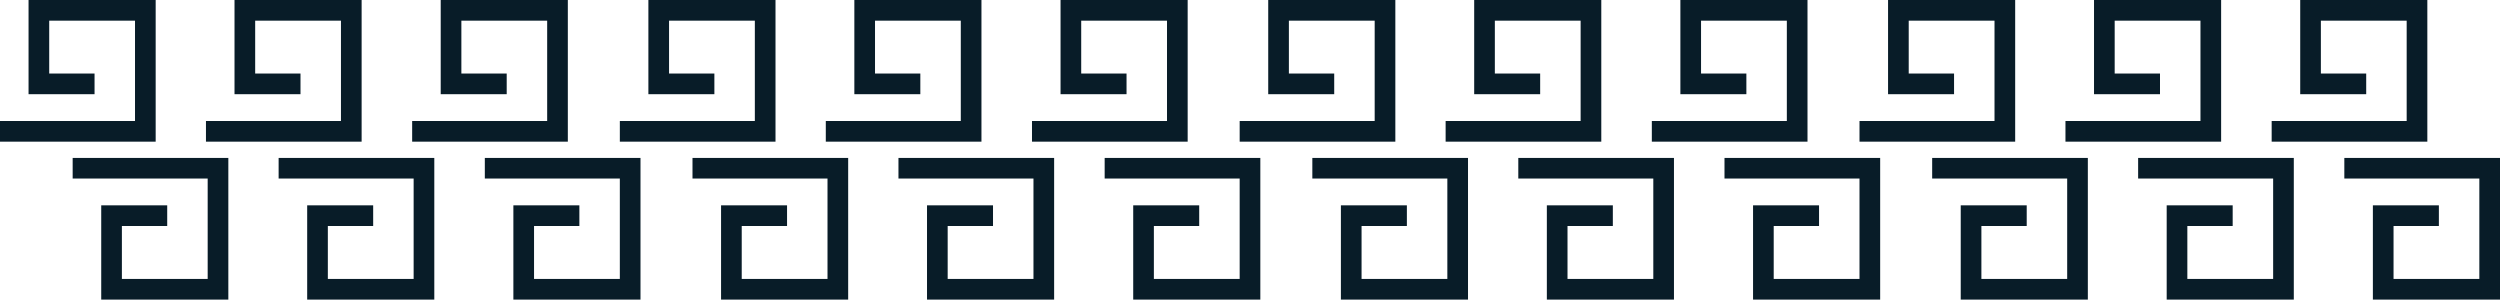
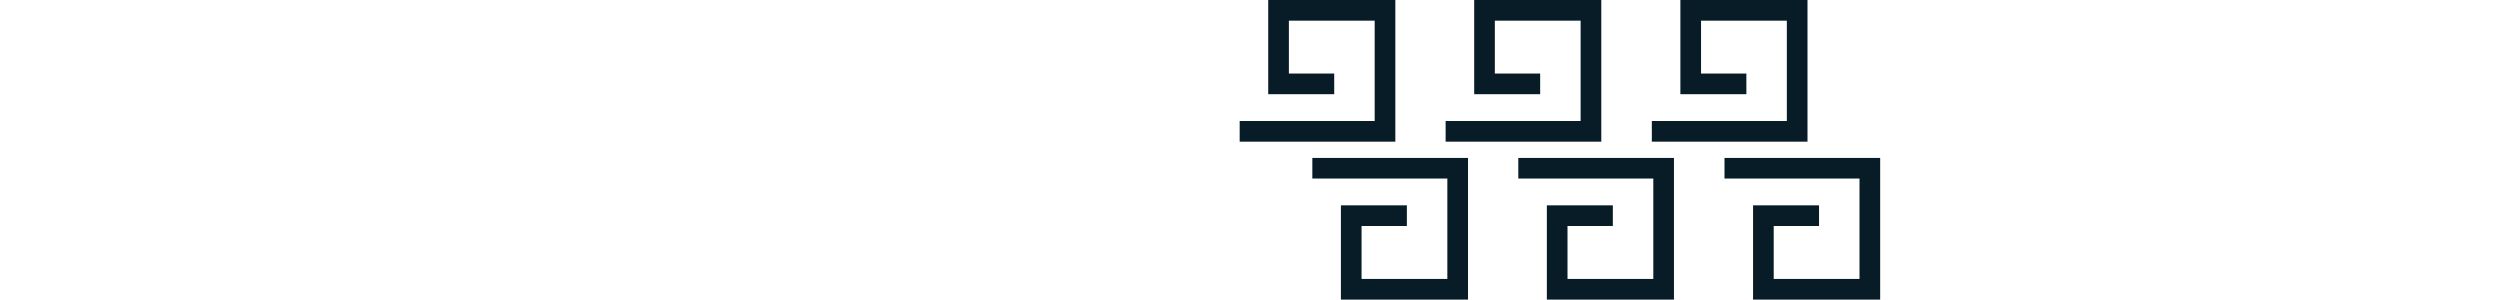
<svg xmlns="http://www.w3.org/2000/svg" width="242" height="29" viewBox="0 0 242 29" fill="none">
-   <path d="M0 12.715H14.069V1H3.764V8.121H9.152M7.034 16.285H21.103V28H10.799V20.879H16.186M39.897 12.715H53.966V1H43.661V8.121H49.049M46.931 16.285H61V28H50.695V20.879H56.083M19.937 12.715H34.005V1H23.701V8.121H29.088M26.971 16.285H41.04V28H30.735V20.879H36.123" stroke="#081C28" stroke-width="2" />
-   <path d="M60 12.715H74.069V1H63.764V8.121H69.152M67.034 16.285H81.103V28H70.799V20.879H76.186M99.897 12.715H113.966V1H103.661V8.121H109.049M106.931 16.285H121V28H110.695V20.879H116.083M79.937 12.715H94.005V1H83.701V8.121H89.088M86.971 16.285H101.04V28H90.735V20.879H96.123" stroke="#081C28" stroke-width="2" />
  <path d="M120 12.715H134.069V1H123.764V8.121H129.152M127.034 16.285H141.103V28H130.799V20.879H136.186M159.897 12.715H173.966V1H163.661V8.121H169.049M166.931 16.285H181V28H170.695V20.879H176.083M139.937 12.715H154.005V1H143.701V8.121H149.088M146.971 16.285H161.04V28H150.735V20.879H156.123" stroke="#081C28" stroke-width="2" />
-   <path d="M180 12.715H194.069V1H183.764V8.121H189.152M187.034 16.285H201.103V28H190.799V20.879H196.186M219.897 12.715H233.966V1H223.661V8.121H229.049M226.931 16.285H241V28H230.695V20.879H236.083M199.937 12.715H214.005V1H203.701V8.121H209.088M206.971 16.285H221.04V28H210.735V20.879H216.123" stroke="#081C28" stroke-width="2" />
</svg>